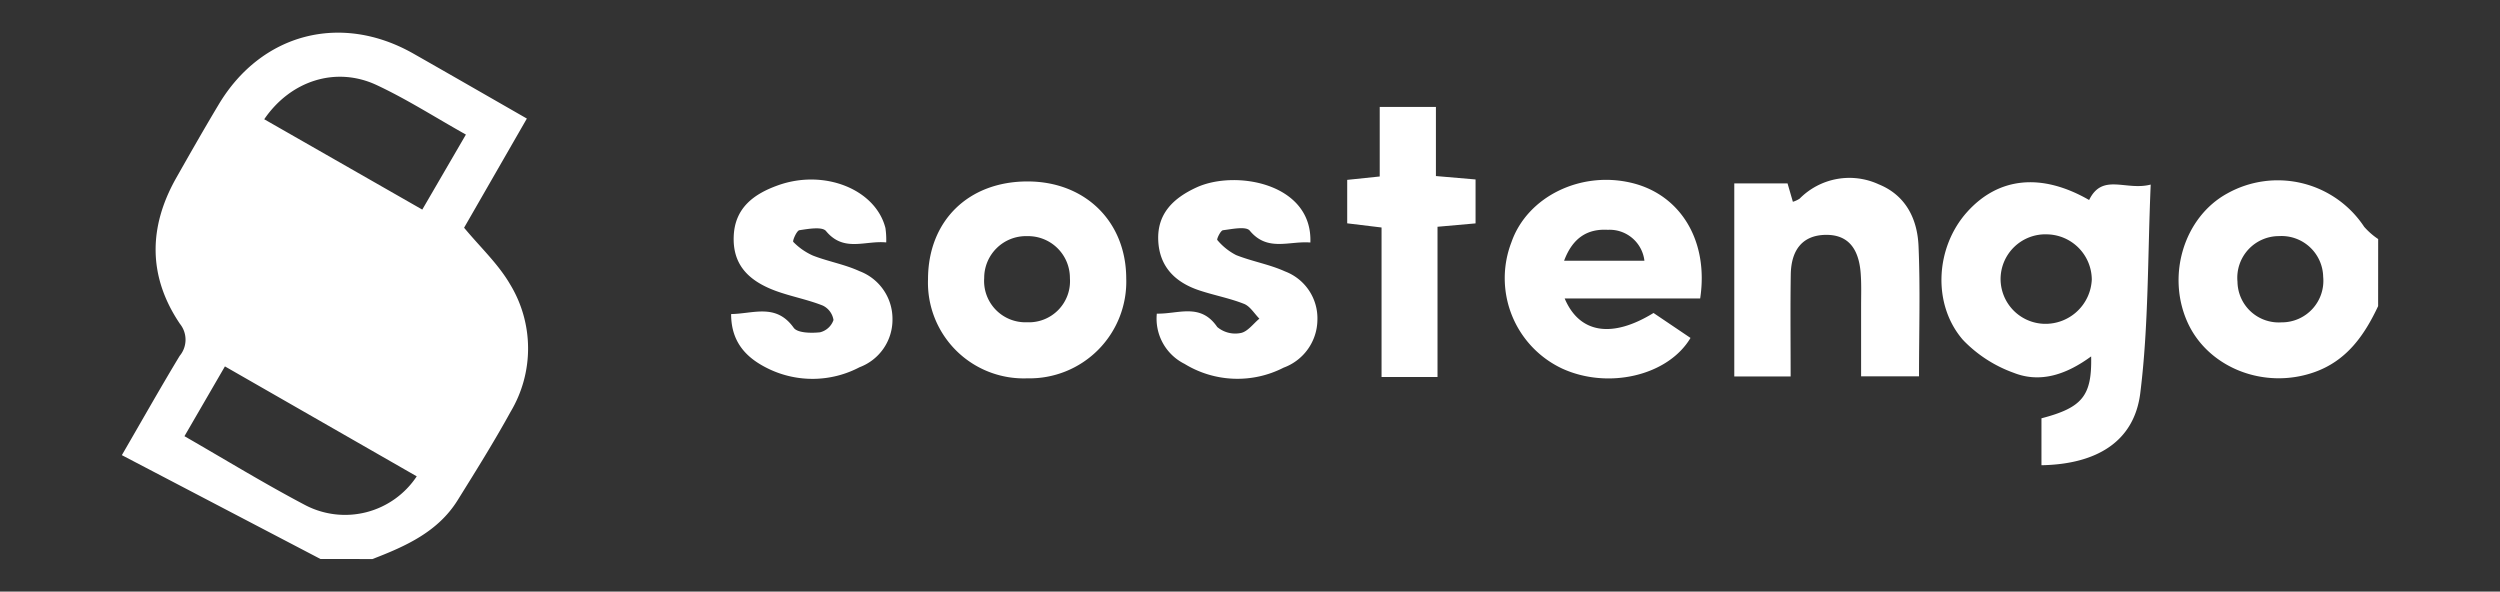
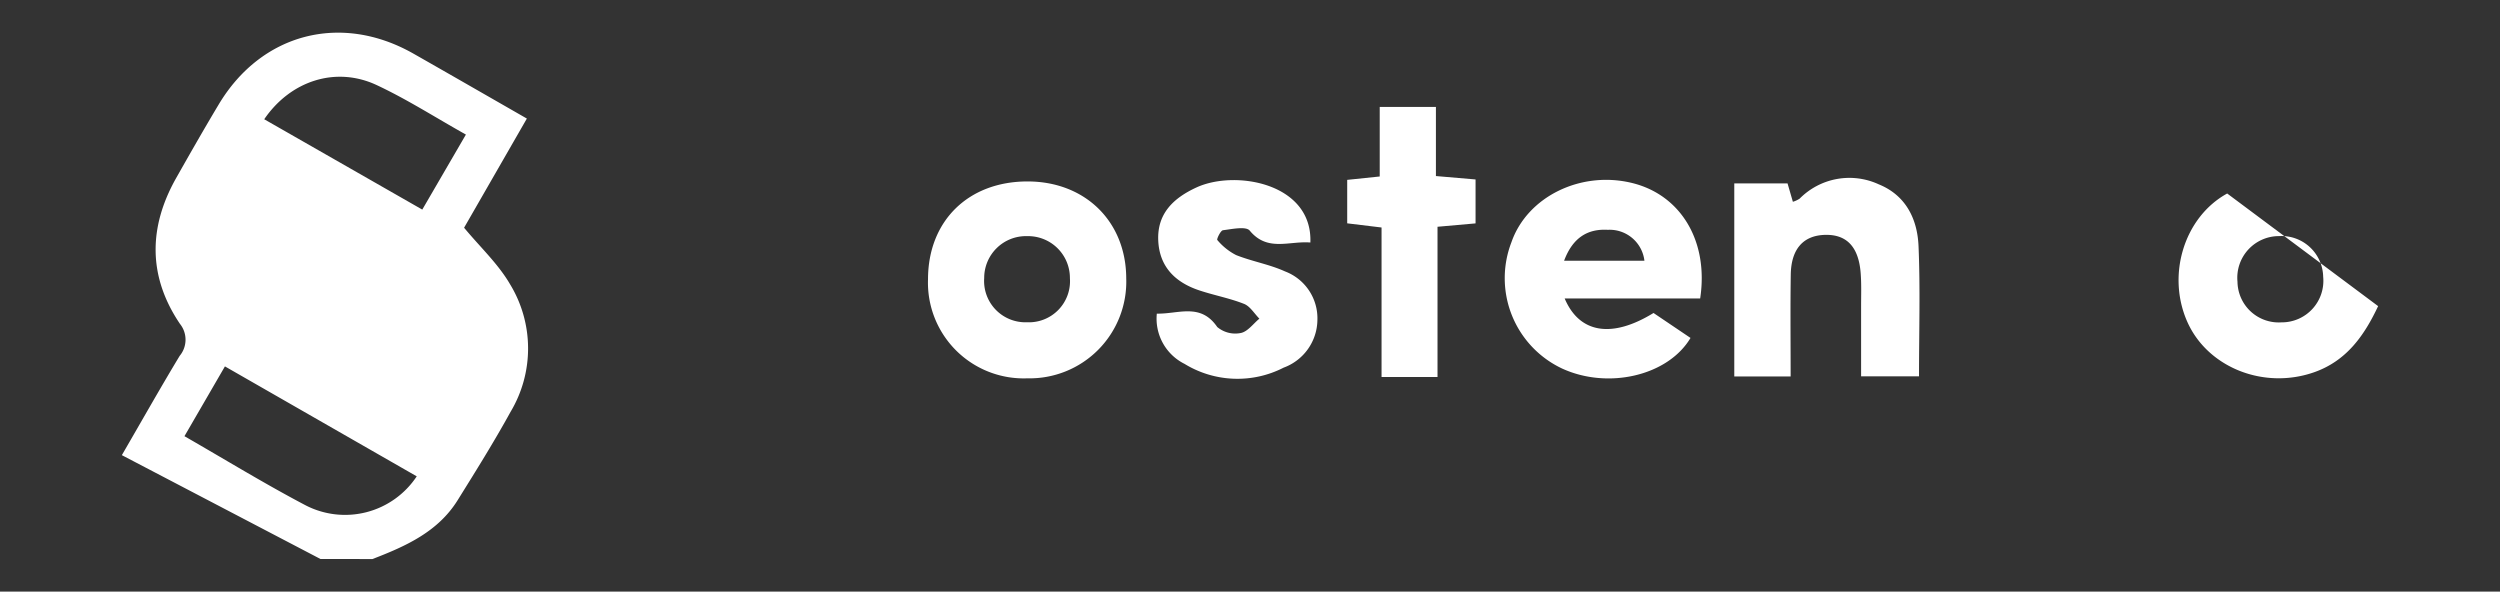
<svg xmlns="http://www.w3.org/2000/svg" width="250.38" height="59.25" viewBox="0 0 250.38 59.25">
  <rect x="0" y="0" width="250.38" height="59.25" fill="#333333" stroke="none" />
  <defs>
    <clipPath id="b">
      <rect width="250.38" height="59.25" />
    </clipPath>
  </defs>
  <g id="a" clip-path="url(#b)">
    <g transform="translate(12.204 3.266)">
      <path d="M-628.014,285.623l-19.891-10.4c2.079-3.585,3.887-6.793,5.791-9.943a2.529,2.529,0,0,0,.026-3.207c-3.2-4.737-3.164-9.668-.38-14.6,1.4-2.474,2.807-4.94,4.266-7.377,4.272-7.134,12.253-9.207,19.505-5.083,3.735,2.124,7.459,4.268,11.354,6.5l-6.287,10.933c1.609,1.939,3.4,3.606,4.583,5.626a12.362,12.362,0,0,1,.08,12.8c-1.658,3.016-3.487,5.94-5.308,8.864-1.976,3.174-5.209,4.613-8.534,5.893Zm-9.568-19.289-4.054,6.99c4.172,2.4,8.06,4.78,12.09,6.9a8.608,8.608,0,0,0,11.174-2.879Zm24.135-23.216c-3.1-1.739-5.927-3.552-8.945-4.962-4.07-1.9-8.61-.45-11.254,3.426l15.829,9.048C-616.323,248.06-614.989,245.767-613.448,243.117Z" transform="translate(647.905 -232.905)" fill="#fff" />
-       <path d="M-233,273.869c-1.376,2.928-3.15,5.476-6.4,6.619-5.044,1.775-10.683-.468-12.716-5.058-2.087-4.712-.288-10.489,4-12.841a10.372,10.372,0,0,1,13.72,3.337,7.179,7.179,0,0,0,1.4,1.225Zm-9.925-7.013a4.173,4.173,0,0,0-4.16,4.577,4.13,4.13,0,0,0,4.408,4.061,4.16,4.16,0,0,0,4.174-4.561A4.171,4.171,0,0,0-242.922,266.856Z" transform="translate(458.97 -246.476)" fill="#fff" />
-       <path d="M-288.5,289.982v-4.7c4.1-1.07,5.064-2.249,4.977-6.2-2.386,1.747-5.006,2.725-7.744,1.649a13.246,13.246,0,0,1-5.085-3.289c-3.118-3.583-2.763-9.294.406-12.822,3.153-3.509,7.472-3.932,12.22-1.2,1.334-2.738,3.661-.9,6.167-1.546-.312,7.216-.2,14.1-1.043,20.874C-279.205,287.606-282.96,289.882-288.5,289.982Zm5.041-18.636a4.564,4.564,0,0,0-4.435-4.486,4.49,4.49,0,0,0-4.7,4.449,4.5,4.5,0,0,0,4.394,4.511A4.644,4.644,0,0,0-283.457,271.346Z" transform="translate(480.752 -246.654)" fill="#fff" />
+       <path d="M-233,273.869c-1.376,2.928-3.15,5.476-6.4,6.619-5.044,1.775-10.683-.468-12.716-5.058-2.087-4.712-.288-10.489,4-12.841Zm-9.925-7.013a4.173,4.173,0,0,0-4.16,4.577,4.13,4.13,0,0,0,4.408,4.061,4.16,4.16,0,0,0,4.174-4.561A4.171,4.171,0,0,0-242.922,266.856Z" transform="translate(458.97 -246.476)" fill="#fff" />
      <path d="M-338.3,261.36h5.333l.535,1.843a2.535,2.535,0,0,0,.679-.316,7.01,7.01,0,0,1,7.926-1.43c2.712,1.1,3.863,3.475,3.979,6.164.184,4.277.049,8.568.049,13.06h-5.8c0-2.264,0-4.618,0-6.971,0-1.117.042-2.238-.042-3.349-.2-2.644-1.4-3.9-3.568-3.844s-3.393,1.4-3.434,3.968c-.053,3.34-.013,6.681-.013,10.212H-338.3Z" transform="translate(499.788 -246.26)" fill="#fff" />
      <path d="M-362.761,273.052h-13.573c1.484,3.511,4.748,4.014,8.9,1.456l3.706,2.5c-2.261,3.8-8.284,5.187-12.894,3.049a10,10,0,0,1-5.04-12.639c1.591-4.571,6.976-7.2,12.123-5.918C-364.717,262.7-361.891,267.29-362.761,273.052Zm-13.629-3.773h8.045a3.508,3.508,0,0,0-3.668-3.1C-373.948,266.068-375.495,266.88-376.391,269.279Z" transform="translate(520.833 -246.429)" fill="#fff" />
      <path d="M-483.11,261.482c5.757.015,9.834,4.027,9.852,9.695a9.684,9.684,0,0,1-9.9,10.023,9.587,9.587,0,0,1-9.951-9.932C-493.1,265.424-489.062,261.466-483.11,261.482Zm-.067,5.478a4.186,4.186,0,0,0-4.306,4.194,4.137,4.137,0,0,0,4.285,4.431,4.116,4.116,0,0,0,4.3-4.41A4.188,4.188,0,0,0-483.178,266.96Z" transform="translate(573.848 -246.576)" fill="#fff" />
-       <path d="M-515.383,267.415c-2.114-.213-4.253,1.016-6.032-1.142-.381-.462-1.77-.216-2.663-.082-.274.041-.714,1.075-.611,1.173a6.339,6.339,0,0,0,1.973,1.371c1.523.592,3.18.876,4.655,1.557a5.1,5.1,0,0,1,3.305,4.81,5.079,5.079,0,0,1-3.3,4.812,10.115,10.115,0,0,1-9.024.2c-2.2-1.041-3.837-2.607-3.836-5.526,2.25-.033,4.5-1.1,6.267,1.374.379.529,1.755.547,2.634.454a1.9,1.9,0,0,0,1.351-1.233,1.929,1.929,0,0,0-1.085-1.45c-1.517-.6-3.151-.9-4.687-1.46-3-1.1-4.327-2.848-4.22-5.487.115-2.846,2.035-4.236,4.439-5.094,4.638-1.657,9.768.407,10.754,4.275A8.26,8.26,0,0,1-515.383,267.415Z" transform="translate(591.936 -246.401)" fill="#fff" />
      <path d="M-433.822,267.477c-2.14-.175-4.3.954-6.074-1.192-.375-.453-1.774-.152-2.68-.037-.241.031-.648.895-.566.979a6.054,6.054,0,0,0,1.882,1.508c1.6.637,3.344.928,4.9,1.636a5.022,5.022,0,0,1,3.243,4.862,5.155,5.155,0,0,1-3.38,4.775,10.138,10.138,0,0,1-9.927-.376A5.058,5.058,0,0,1-449.2,274.6c2.16.053,4.374-1.112,6.052,1.34a2.8,2.8,0,0,0,2.355.6c.688-.131,1.249-.93,1.865-1.436-.508-.509-.926-1.24-1.54-1.482-1.436-.568-2.983-.855-4.455-1.343-2.427-.8-4.029-2.371-4.136-5.03-.109-2.7,1.561-4.241,3.823-5.284C-441.329,260.163-433.592,261.538-433.822,267.477Z" transform="translate(552.854 -246.455)" fill="#fff" />
      <path d="M-403.577,259.179v15.044h-5.605V259.252l-3.44-.417v-4.353l3.257-.339V247.18h5.628V254.1l3.97.341v4.4Z" transform="translate(535.343 -239.734)" fill="#fff" />
    </g>
  </g>
</svg>